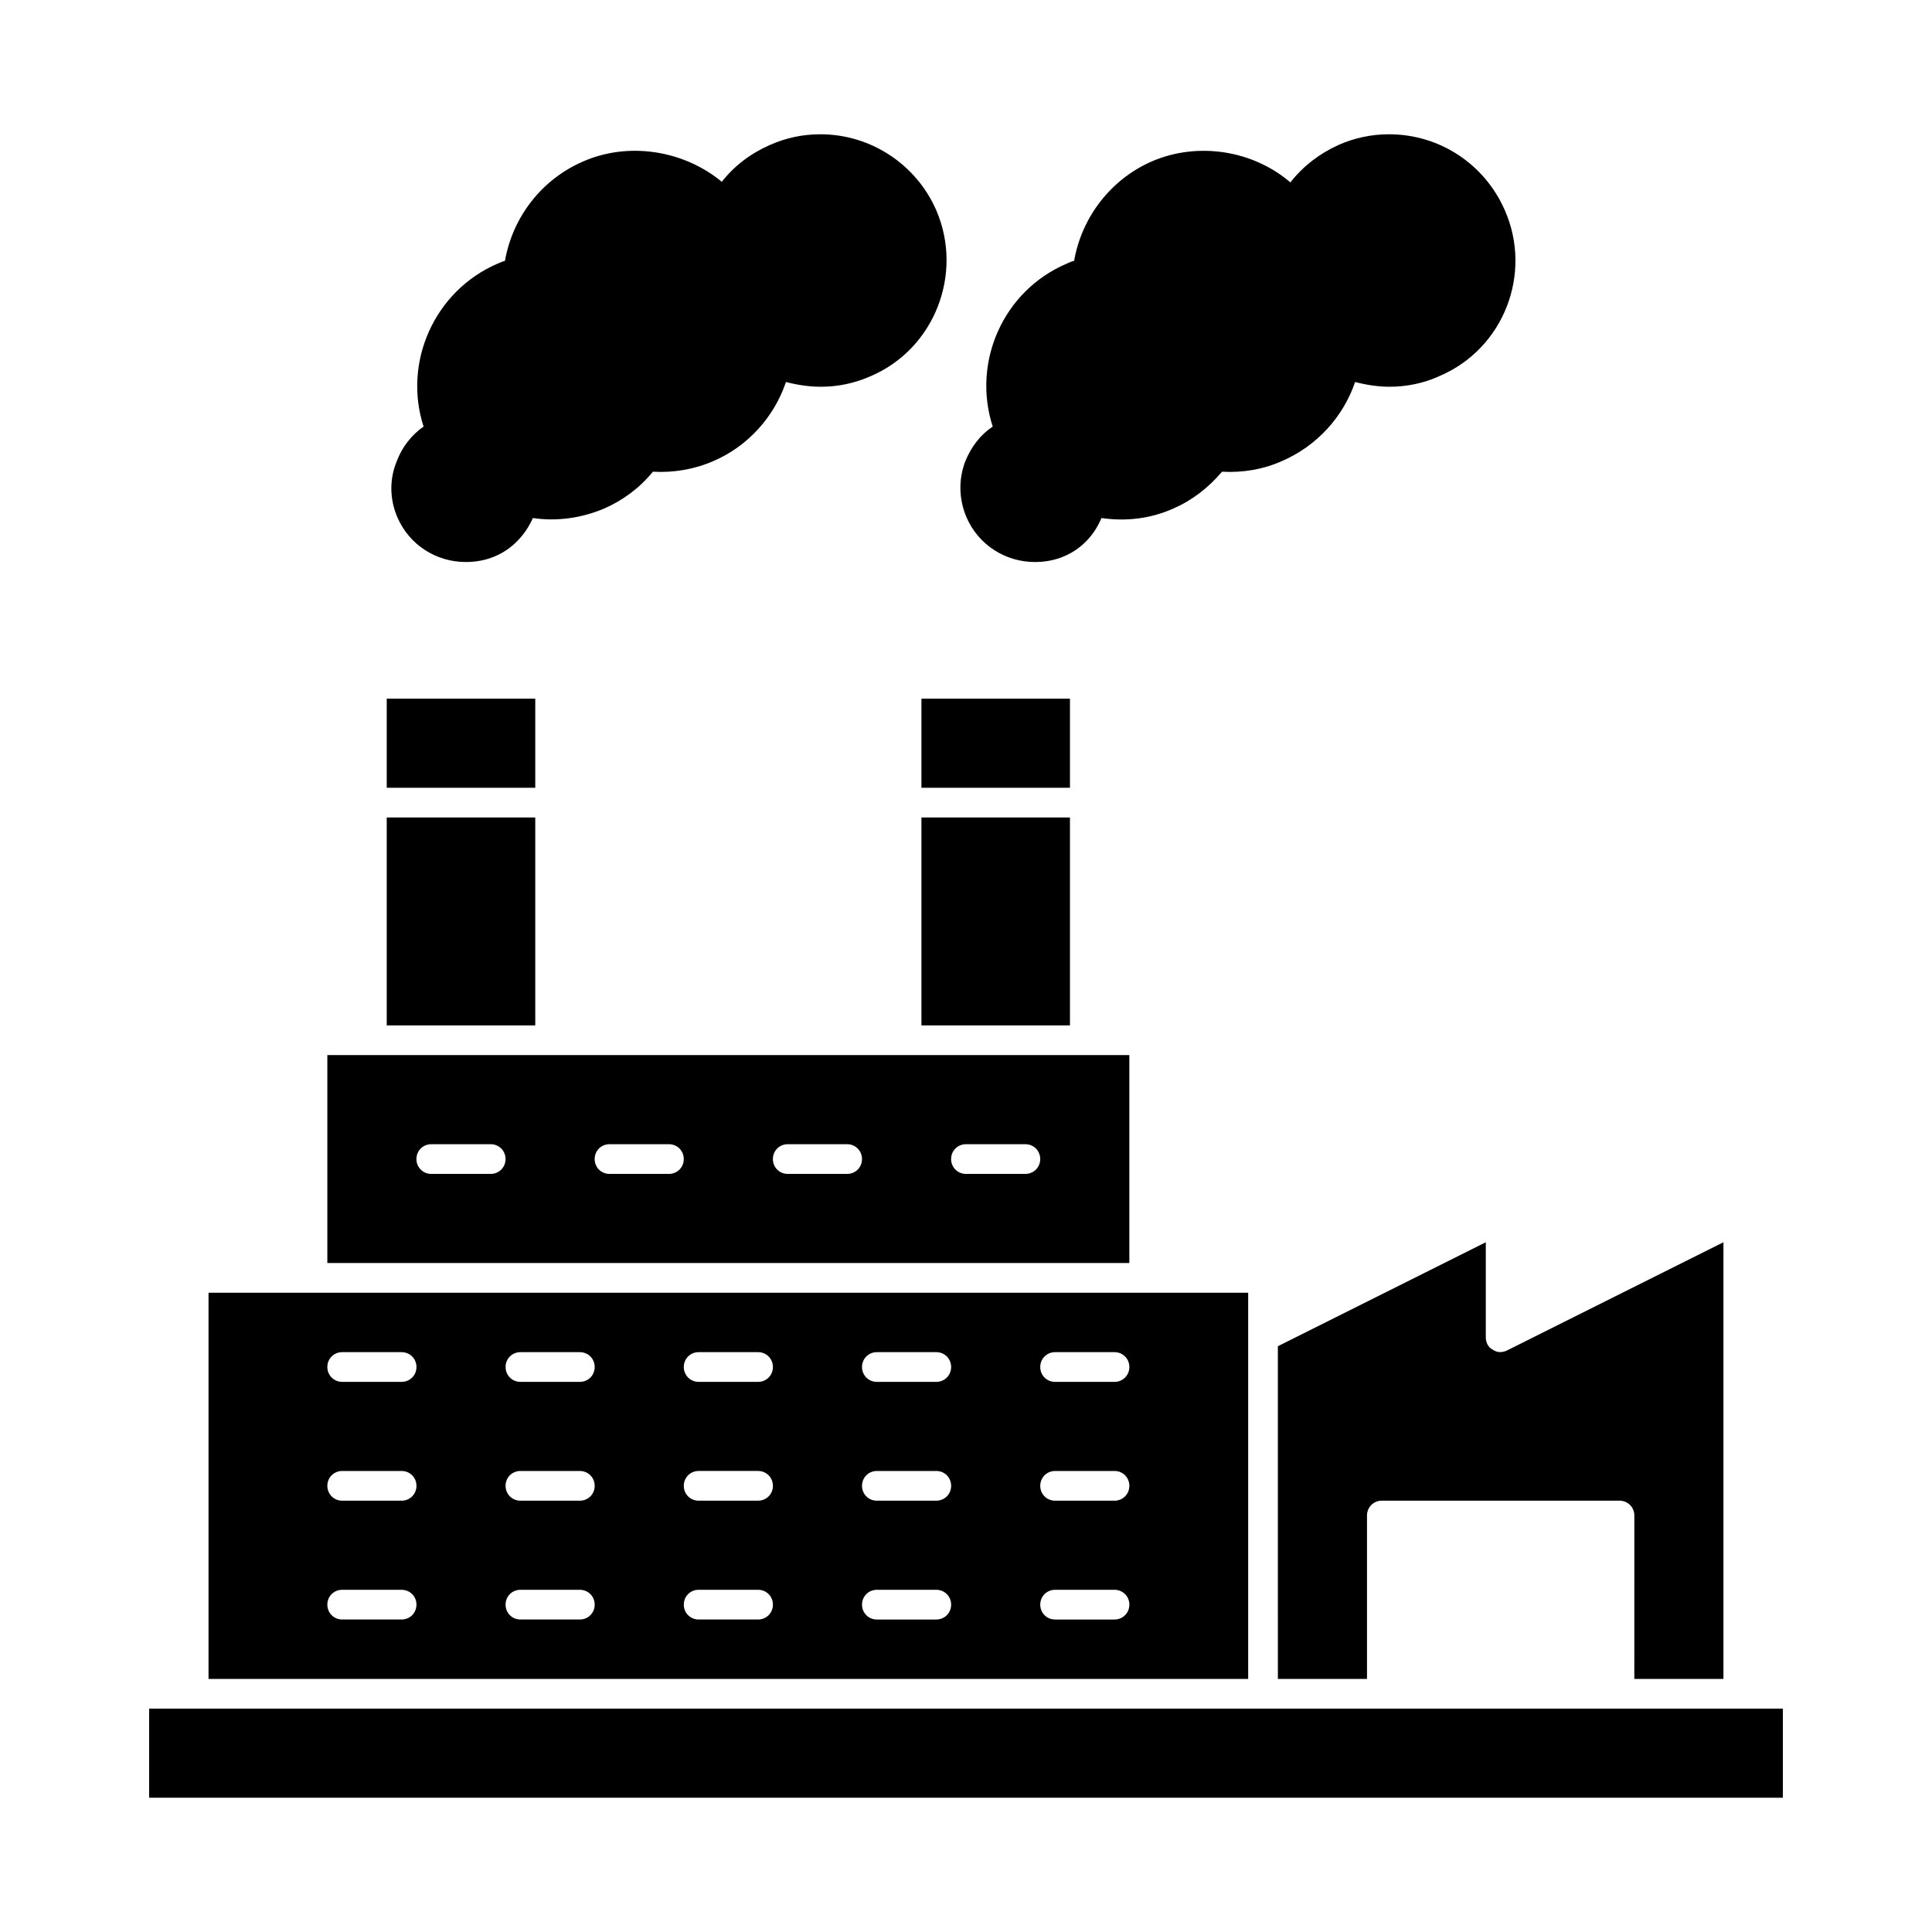
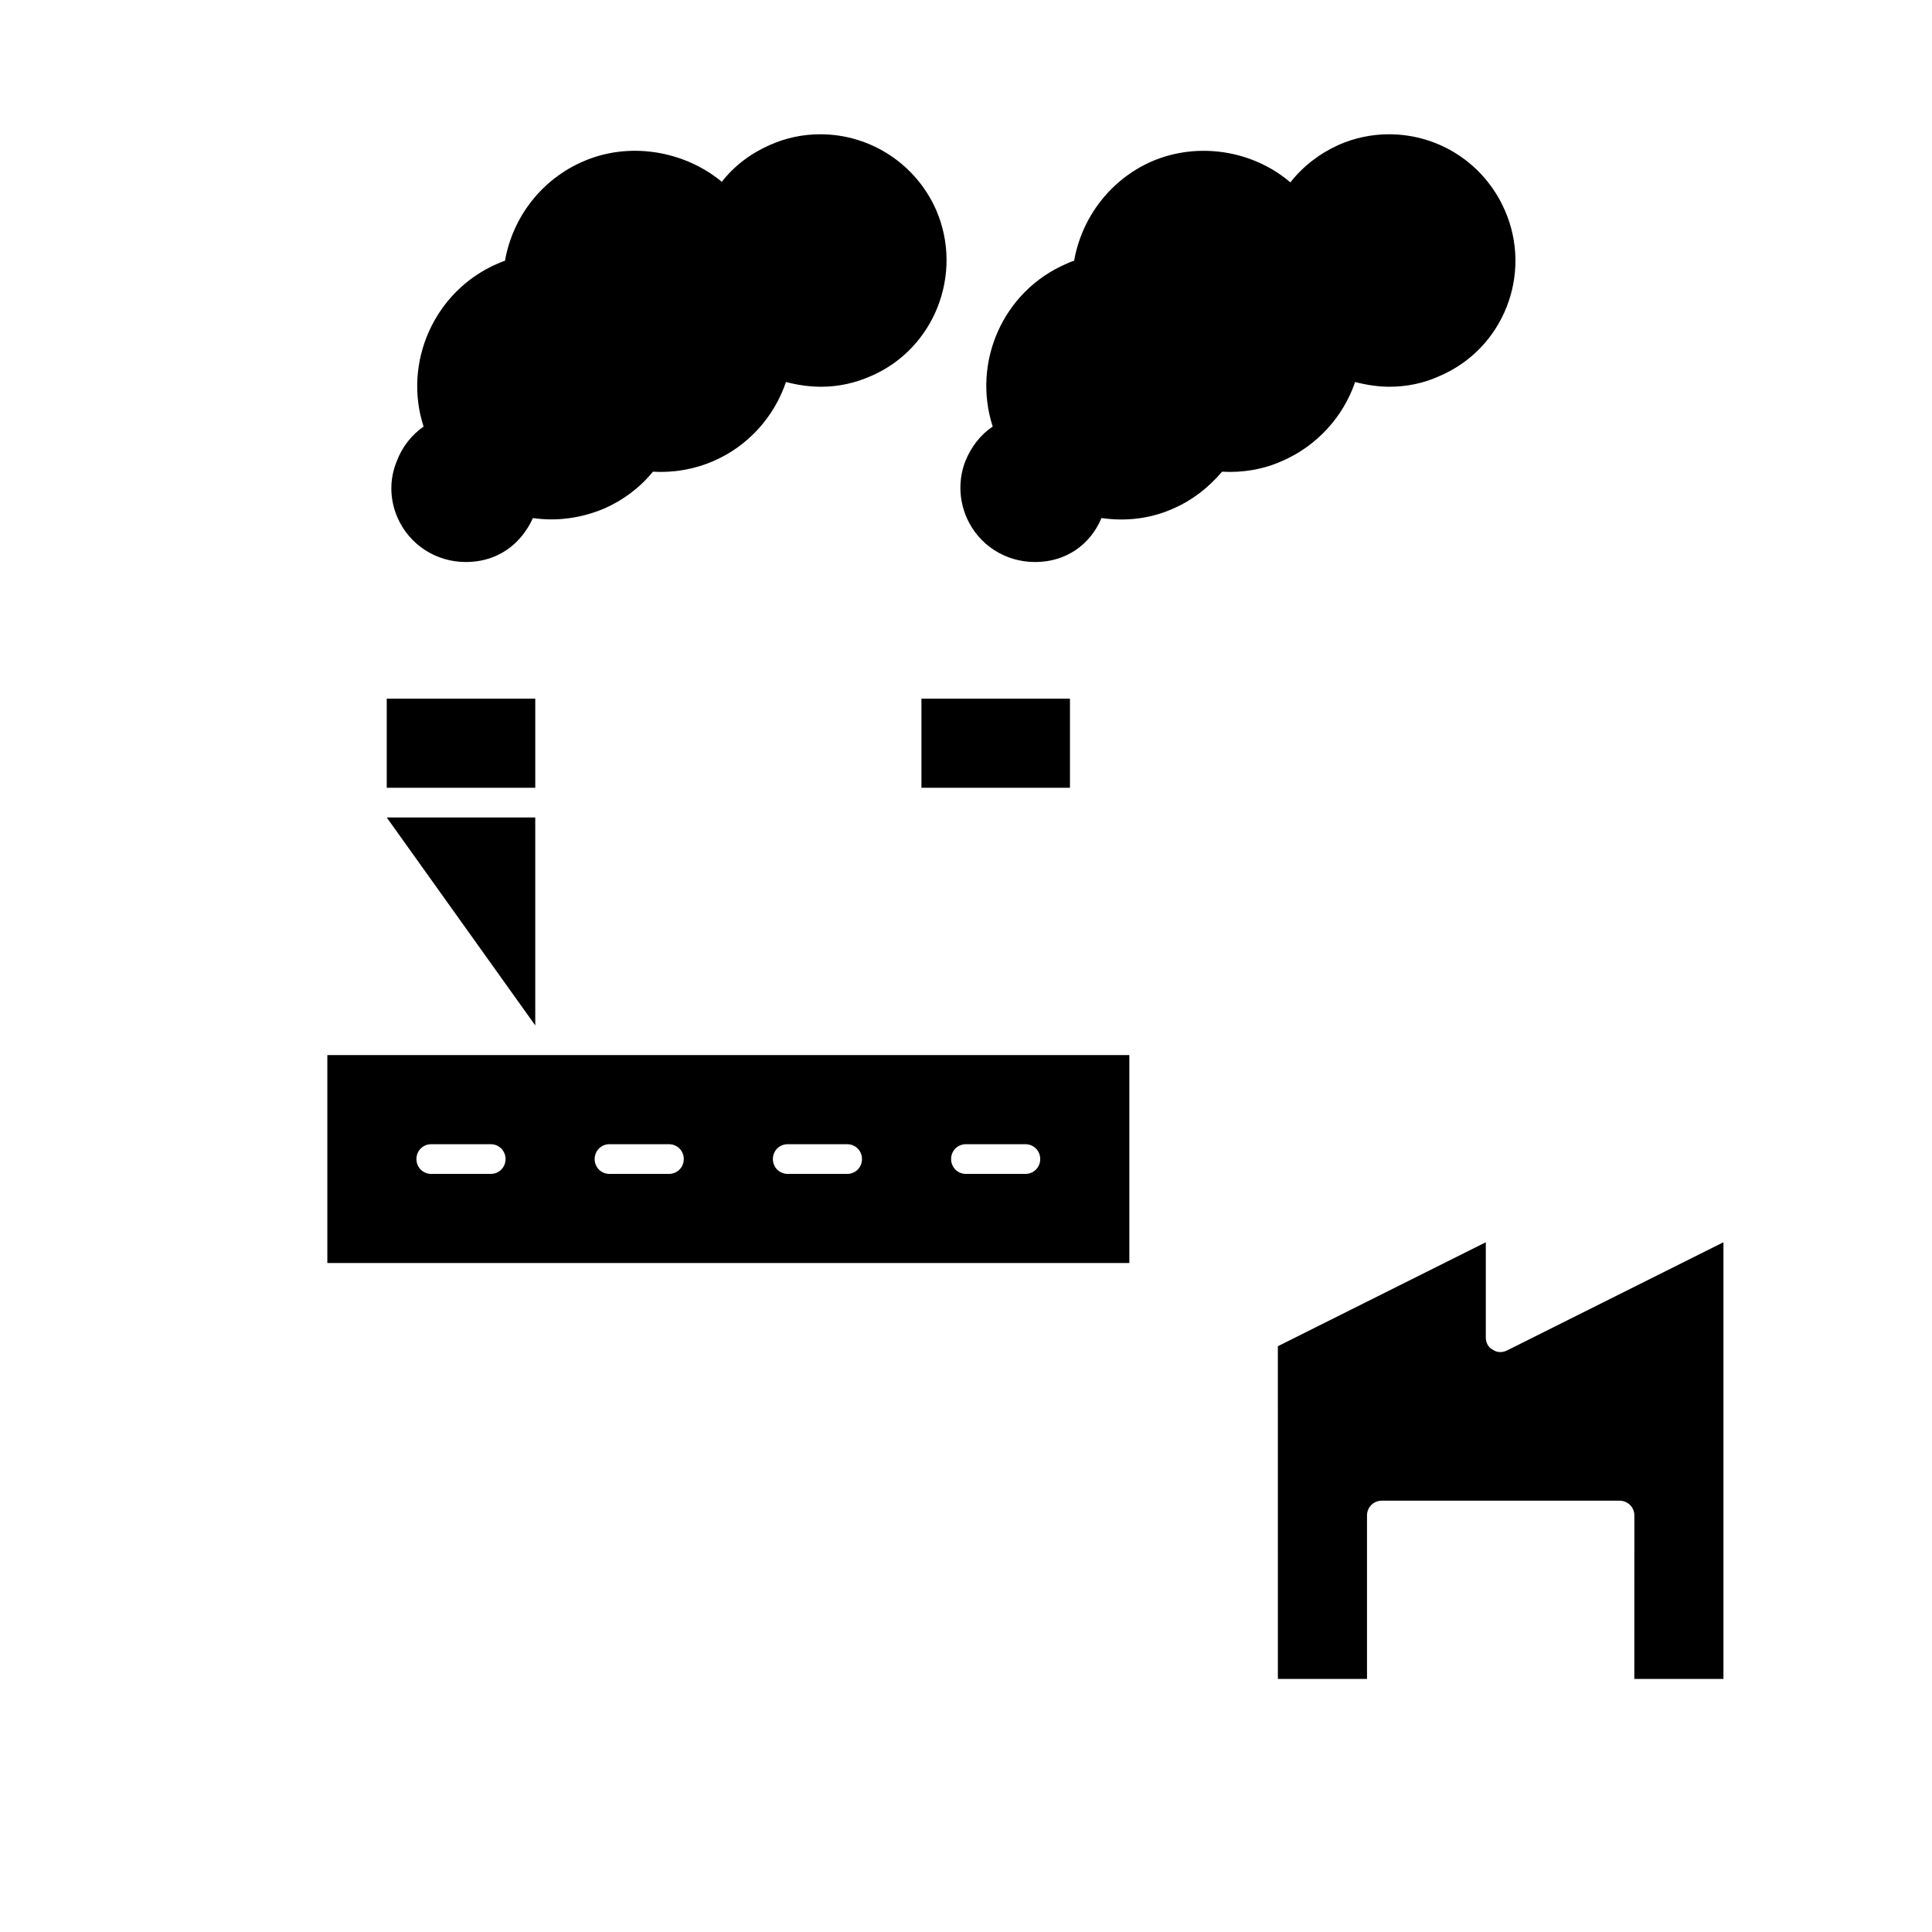
<svg xmlns="http://www.w3.org/2000/svg" fill="#000000" width="800px" height="800px" version="1.1" viewBox="144 144 512 512">
  <g>
    <path d="m267.43 292.94c2.676 0 5.352-0.473 7.871-1.574 4.41-1.891 7.871-5.512 9.918-10.078 6.453 0.945 12.91 0 18.895-2.519 5.039-2.203 9.445-5.512 12.91-9.762 5.512 0.316 11.02-0.629 16.059-2.832 9.133-3.938 16.059-11.652 19.207-20.941 2.992 0.789 6.141 1.258 9.289 1.258 4.566 0 8.973-0.945 13.227-2.832 16.848-7.242 24.562-27.078 17.32-43.926-5.356-12.277-17.477-20.148-30.703-20.148-4.723 0-9.133 0.945-13.383 2.832-5.039 2.203-9.445 5.512-12.754 9.762-10.078-8.344-24.719-10.707-36.84-5.352-10.863 4.723-18.578 14.641-20.625 26.293-0.629 0.156-1.258 0.473-2.047 0.785-16.688 7.242-25.031 26.137-19.523 43.141-3.148 2.203-5.668 5.352-7.082 9.133-2.047 4.879-1.891 10.23 0.156 14.957 3.148 7.242 10.234 11.805 18.105 11.805z" />
    <path d="m418.26 292.94c2.676 0 5.352-0.473 7.871-1.574 4.41-1.891 7.871-5.512 9.762-10.078 6.613 0.945 13.066 0.156 19.051-2.519 5.039-2.203 9.289-5.512 12.91-9.762 5.512 0.316 11.02-0.629 15.902-2.832 9.133-3.938 16.215-11.652 19.363-20.941 2.992 0.789 6.141 1.258 9.133 1.258 4.566 0 9.133-0.945 13.227-2.832 17.004-7.242 24.719-27.078 17.32-43.926-5.356-12.277-17.32-20.148-30.703-20.148-4.566 0-9.133 0.945-13.383 2.832-4.879 2.203-9.289 5.512-12.754 9.918-9.918-8.5-24.562-10.863-36.84-5.512-10.707 4.723-18.422 14.641-20.469 26.293-0.629 0.156-1.418 0.473-2.047 0.789-16.848 7.242-25.031 26.137-19.523 43.141-3.305 2.203-5.668 5.352-7.242 9.133-1.891 4.879-1.73 10.234 0.316 14.957 3.148 7.242 10.234 11.805 18.105 11.805z" />
-     <path d="m183.52 596.8h432.96v23.617h-432.96z" />
    <path d="m600.73 588.93v-115.72l-57.309 28.652c-1.258 0.629-2.676 0.629-3.777-0.156-1.258-0.629-1.891-1.891-1.891-3.305v-25.191l-55.105 27.551 0.004 88.168h23.617v-43.297c0-2.203 1.73-3.938 3.938-3.938h62.977c2.203 0 3.938 1.73 3.938 3.938l-0.008 43.297z" />
-     <path d="m474.78 486.59h-275.52v102.34h275.52zm-224.35 86.594h-15.742c-2.203 0-3.938-1.73-3.938-3.938 0-2.203 1.73-3.934 3.938-3.934h15.742c2.203 0 3.938 1.73 3.938 3.938 0 2.203-1.734 3.934-3.938 3.934zm0-31.488h-15.742c-2.203 0-3.938-1.73-3.938-3.938 0-2.203 1.73-3.934 3.938-3.934h15.742c2.203 0 3.938 1.73 3.938 3.938 0 2.203-1.734 3.934-3.938 3.934zm0-31.488h-15.742c-2.203 0-3.938-1.73-3.938-3.938 0-2.203 1.73-3.934 3.938-3.934h15.742c2.203 0 3.938 1.73 3.938 3.938 0 2.203-1.734 3.934-3.938 3.934zm47.234 62.977h-15.742c-2.203 0-3.938-1.73-3.938-3.938-0.004-2.203 1.73-3.934 3.934-3.934h15.742c2.203 0 3.938 1.73 3.938 3.938 0 2.203-1.73 3.934-3.934 3.934zm0-31.488h-15.742c-2.203 0-3.938-1.73-3.938-3.938-0.004-2.203 1.73-3.934 3.934-3.934h15.742c2.203 0 3.938 1.73 3.938 3.938 0 2.203-1.73 3.934-3.934 3.934zm0-31.488h-15.742c-2.203 0-3.938-1.73-3.938-3.938-0.004-2.203 1.73-3.934 3.934-3.934h15.742c2.203 0 3.938 1.73 3.938 3.938 0 2.203-1.73 3.934-3.934 3.934zm47.23 62.977h-15.742c-2.203 0-3.938-1.73-3.938-3.938 0-2.203 1.73-3.938 3.938-3.938h15.742c2.203 0 3.938 1.73 3.938 3.938 0 2.207-1.734 3.938-3.938 3.938zm0-31.488h-15.742c-2.203 0-3.938-1.73-3.938-3.938 0-2.203 1.73-3.938 3.938-3.938h15.742c2.203 0 3.938 1.73 3.938 3.938 0 2.207-1.734 3.938-3.938 3.938zm0-31.488h-15.742c-2.203 0-3.938-1.73-3.938-3.938 0-2.203 1.73-3.938 3.938-3.938h15.742c2.203 0 3.938 1.73 3.938 3.938s-1.734 3.938-3.938 3.938zm47.23 62.977h-15.742c-2.203 0-3.938-1.73-3.938-3.938 0-2.203 1.73-3.938 3.938-3.938h15.742c2.203 0 3.938 1.73 3.938 3.938 0 2.207-1.73 3.938-3.938 3.938zm0-31.488h-15.742c-2.203 0-3.938-1.73-3.938-3.938 0-2.203 1.73-3.938 3.938-3.938h15.742c2.203 0 3.938 1.73 3.938 3.938 0 2.207-1.73 3.938-3.938 3.938zm0-31.488h-15.742c-2.203 0-3.938-1.73-3.938-3.938 0-2.203 1.73-3.938 3.938-3.938h15.742c2.203 0 3.938 1.73 3.938 3.938s-1.73 3.938-3.938 3.938zm47.234 62.977h-15.742c-2.203 0-3.938-1.73-3.938-3.938 0-2.203 1.73-3.938 3.938-3.938h15.742c2.203 0 3.938 1.73 3.938 3.938-0.004 2.207-1.734 3.938-3.938 3.938zm0-31.488h-15.742c-2.203 0-3.938-1.73-3.938-3.938 0-2.203 1.73-3.938 3.938-3.938h15.742c2.203 0 3.938 1.73 3.938 3.938-0.004 2.207-1.734 3.938-3.938 3.938zm0-31.488h-15.742c-2.203 0-3.938-1.73-3.938-3.938 0-2.203 1.73-3.938 3.938-3.938h15.742c2.203 0 3.938 1.73 3.938 3.938-0.004 2.207-1.734 3.938-3.938 3.938z" />
    <path d="m443.29 423.61h-212.54v55.105h212.54zm-169.25 31.488h-15.746c-2.203 0-3.938-1.73-3.938-3.938 0.004-2.203 1.734-3.934 3.938-3.934h15.742c2.203 0 3.938 1.73 3.938 3.938 0 2.203-1.73 3.934-3.934 3.934zm47.23 0h-15.742c-2.203 0-3.938-1.73-3.938-3.938 0-2.203 1.73-3.934 3.938-3.934h15.742c2.203 0 3.938 1.73 3.938 3.938 0 2.203-1.73 3.934-3.938 3.934zm47.234 0h-15.742c-2.203 0-3.938-1.73-3.938-3.938 0-2.203 1.73-3.934 3.934-3.934h15.742c2.203 0 3.938 1.73 3.938 3.938 0 2.203-1.73 3.934-3.934 3.934zm47.23 0h-15.742c-2.203 0-3.938-1.73-3.938-3.938 0-2.203 1.73-3.934 3.938-3.934h15.742c2.203 0 3.938 1.73 3.938 3.938 0 2.203-1.734 3.934-3.938 3.934z" />
-     <path d="m388.19 360.64h39.359v55.105h-39.359z" />
    <path d="m388.19 329.15h39.359v23.617h-39.359z" />
-     <path d="m246.49 360.64h39.359v55.105h-39.359z" />
+     <path d="m246.49 360.64h39.359v55.105z" />
    <path d="m246.49 329.15h39.359v23.617h-39.359z" />
  </g>
</svg>